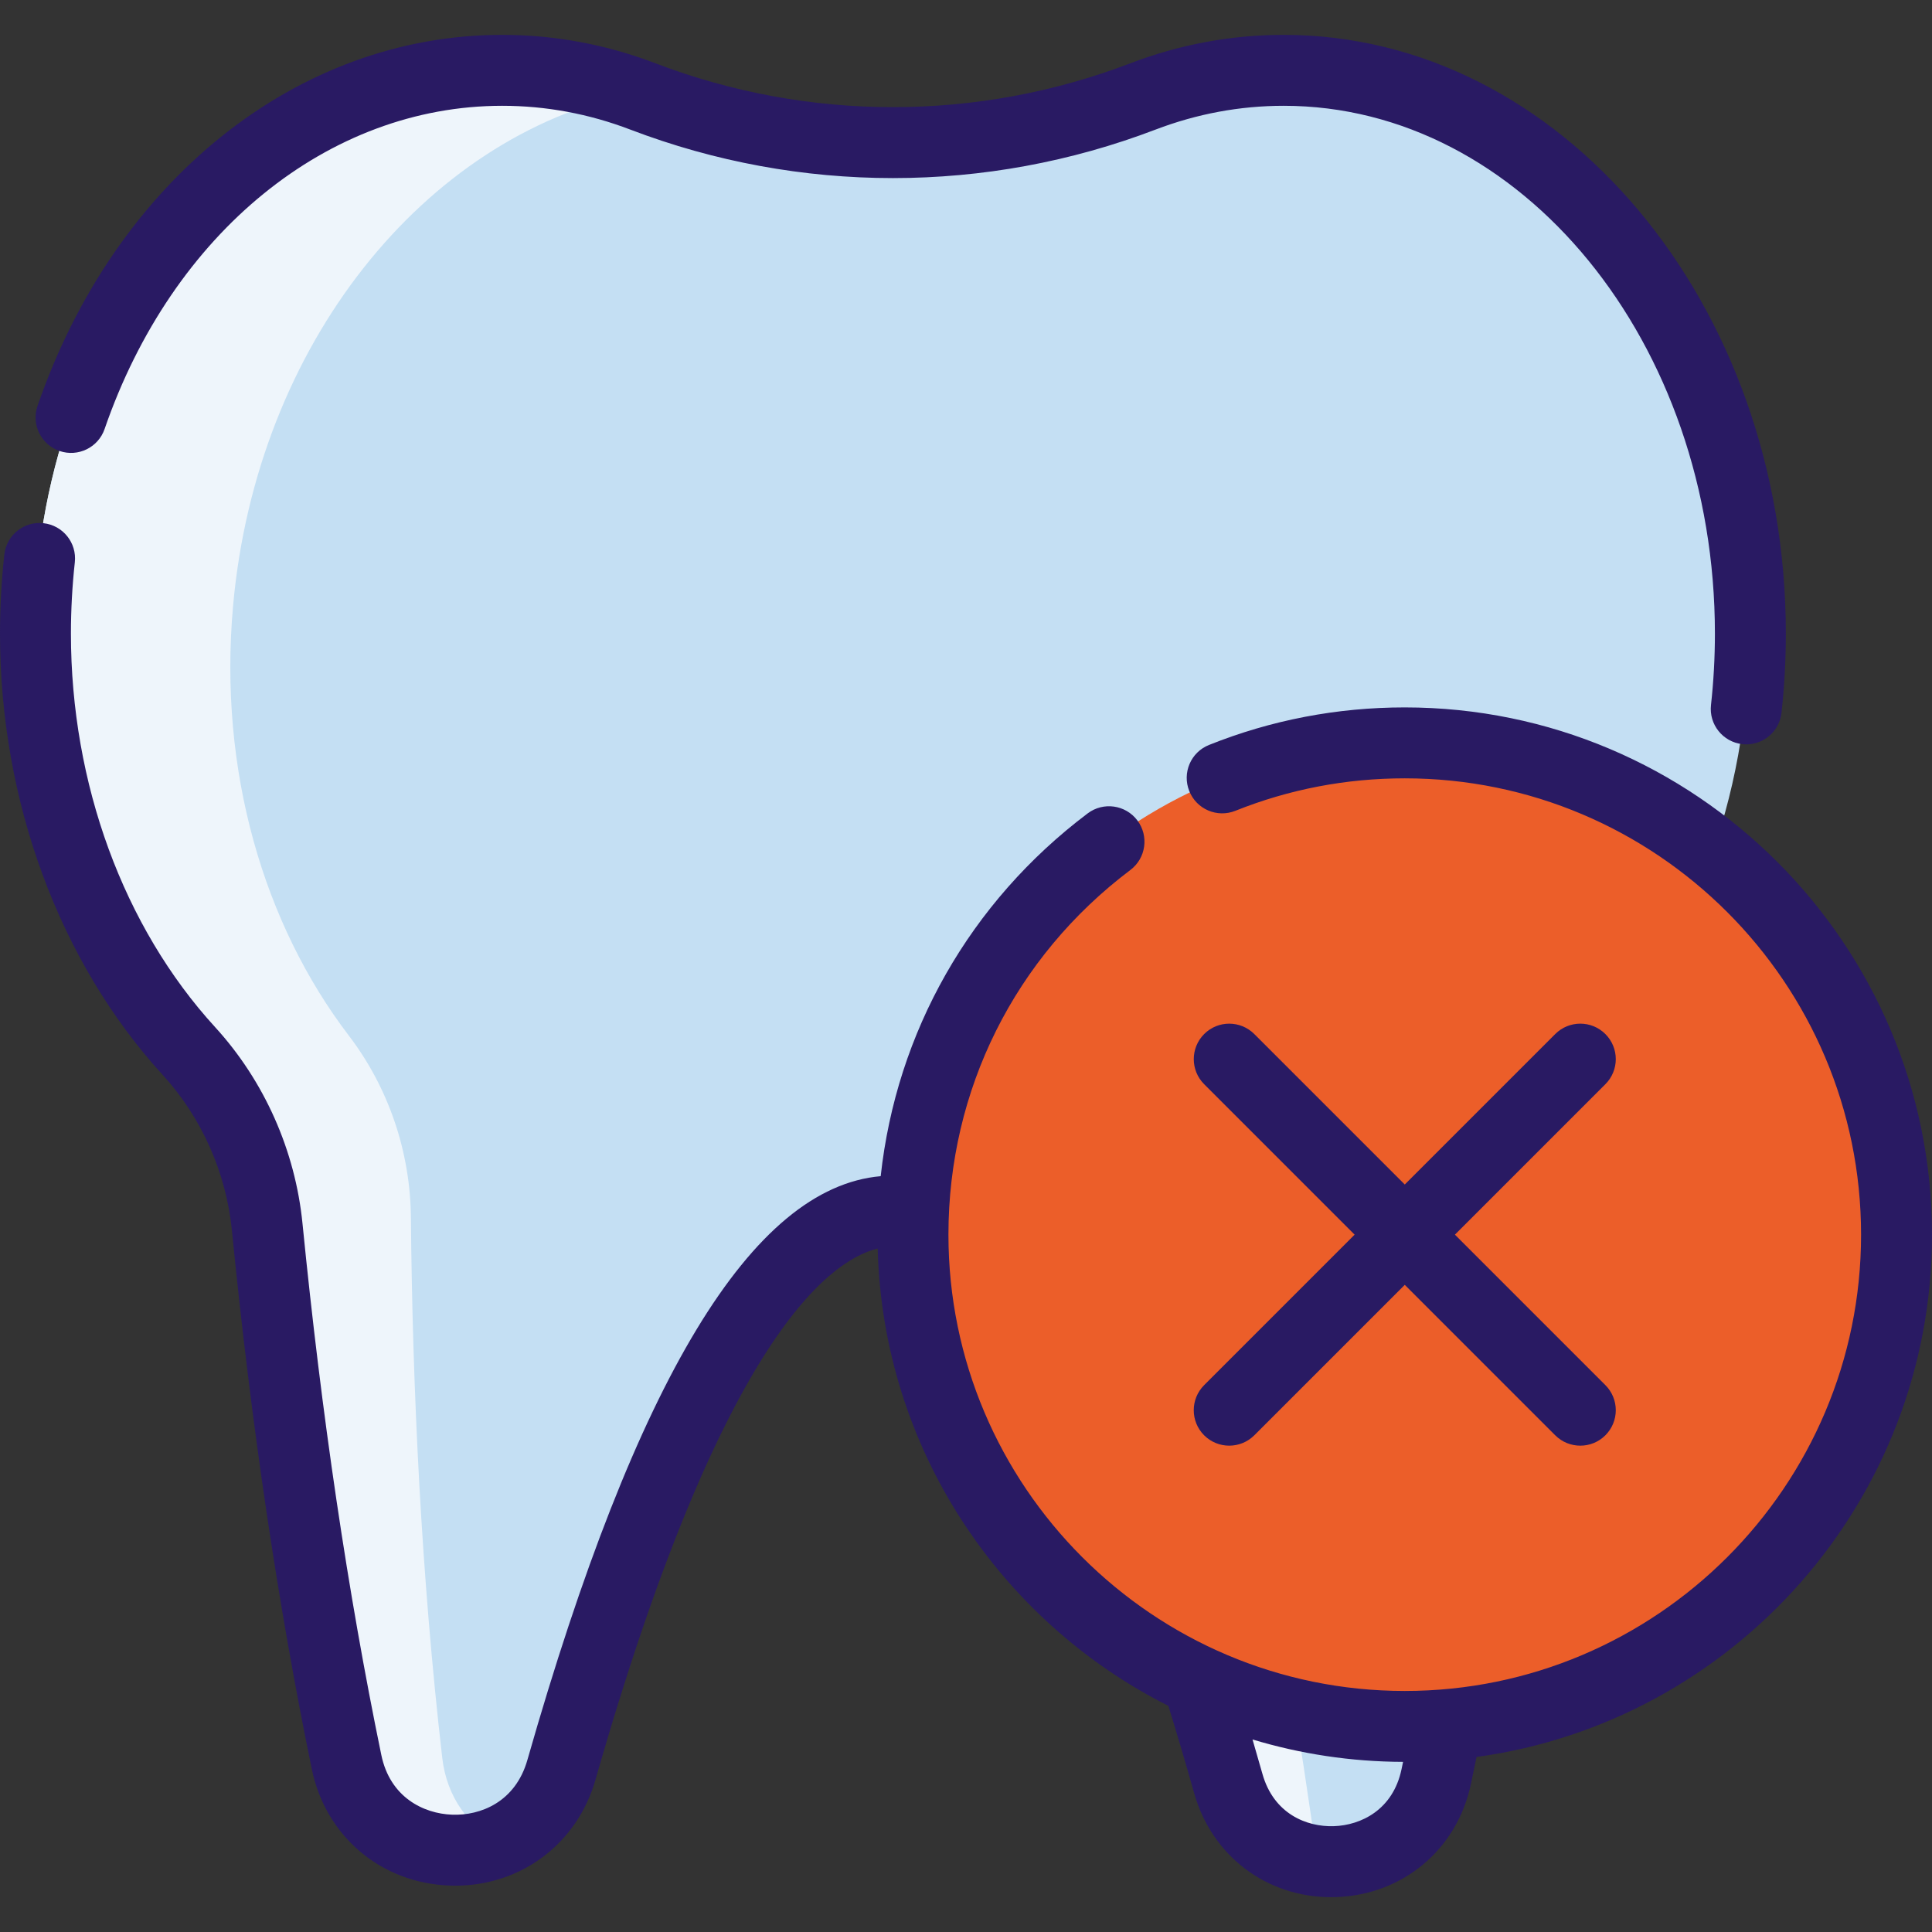
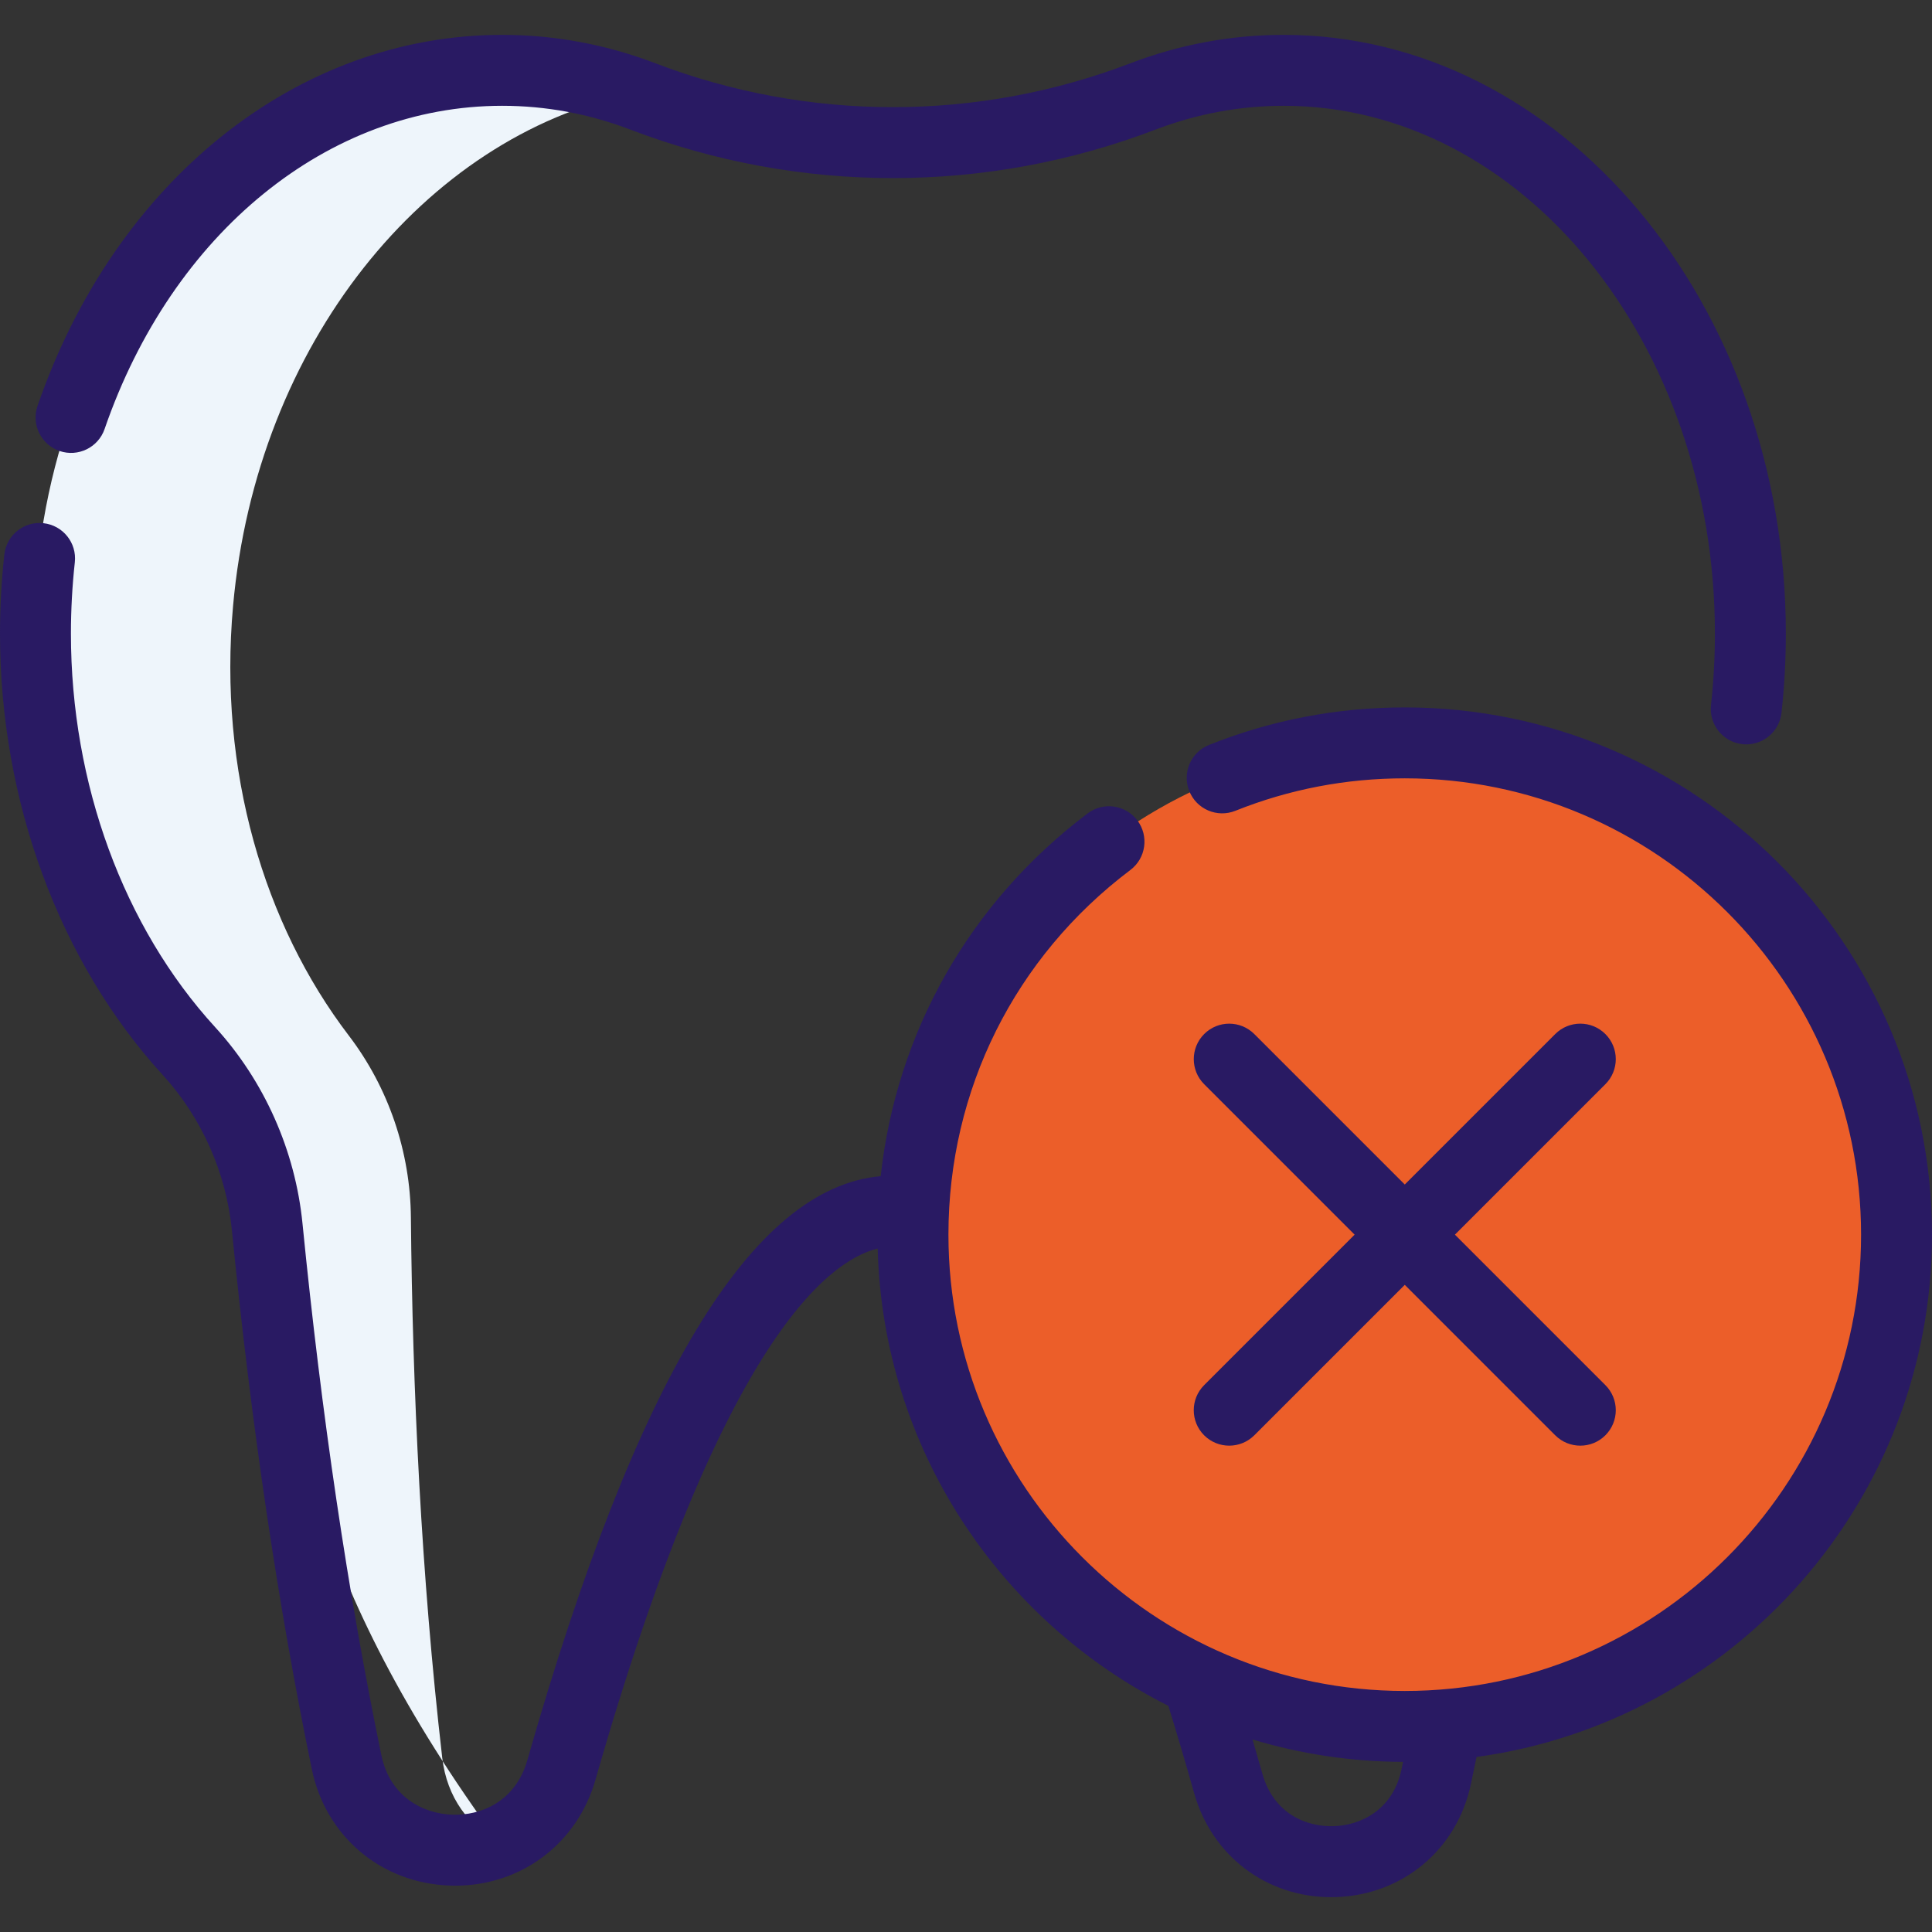
<svg xmlns="http://www.w3.org/2000/svg" width="66" height="66" viewBox="0 0 66 66" fill="none">
  <rect x="0" y="0" width="66" height="66" fill="#333333" stroke="none" />
  <g clip-path="url(#clip0_1_2348)">
-     <path d="M59.745 21.675C59.745 27.332 57.721 32.416 54.502 35.938C52.983 37.597 52.049 39.71 51.828 41.949C51.235 47.95 50.345 54.398 49.014 60.719C48.573 62.815 46.73 63.793 45.008 63.606C43.649 63.458 42.367 62.582 41.908 60.957C39.325 51.778 35.325 41.404 30.453 41.404C25.664 41.404 21.717 51.433 19.129 60.492C18.044 64.289 12.589 64.094 11.789 60.227C10.514 54.064 9.655 47.793 9.078 41.949C8.857 39.71 7.923 37.597 6.405 35.938C3.184 32.416 1.161 27.332 1.161 21.675C1.161 11.048 8.3 2.433 17.105 2.433C18.78 2.433 20.397 2.745 21.914 3.325C27.398 5.418 33.508 5.418 38.992 3.325C40.509 2.745 42.124 2.433 43.801 2.433C52.607 2.433 59.745 11.048 59.745 21.675Z" fill="#C4DFF3" />
-     <path d="M45.008 63.607C43.649 63.458 42.367 62.583 41.908 60.958C39.325 51.779 35.325 41.405 30.453 41.405C30.453 41.405 40.886 38.305 43.955 56.721C44.383 59.287 44.728 61.573 45.008 63.607Z" fill="#EEF5FB" />
-     <path d="M7.962 20.699C7.456 26.334 9.018 31.579 11.912 35.372C13.277 37.16 14.018 39.349 14.037 41.597C14.092 47.471 14.388 53.794 15.107 60.045C15.265 61.422 16.036 62.399 17.029 62.927C15.018 63.786 12.332 62.853 11.789 60.228C10.514 54.065 9.655 47.794 9.078 41.95C8.857 39.711 7.923 37.598 6.405 35.939C3.184 32.417 1.161 27.333 1.161 21.676C1.161 11.049 8.299 2.434 17.105 2.434C18.654 2.434 20.153 2.7 21.568 3.198C14.512 4.695 8.761 11.753 7.962 20.699Z" fill="#EEF5FB" />
+     <path d="M7.962 20.699C7.456 26.334 9.018 31.579 11.912 35.372C13.277 37.16 14.018 39.349 14.037 41.597C14.092 47.471 14.388 53.794 15.107 60.045C15.265 61.422 16.036 62.399 17.029 62.927C10.514 54.065 9.655 47.794 9.078 41.95C8.857 39.711 7.923 37.598 6.405 35.939C3.184 32.417 1.161 27.333 1.161 21.676C1.161 11.049 8.299 2.434 17.105 2.434C18.654 2.434 20.153 2.7 21.568 3.198C14.512 4.695 8.761 11.753 7.962 20.699Z" fill="#EEF5FB" />
    <path d="M47.938 59.008C57.217 59.008 64.738 51.487 64.738 42.208C64.738 32.93 57.217 25.408 47.938 25.408C38.66 25.408 31.138 32.93 31.138 42.208C31.138 51.487 38.66 59.008 47.938 59.008Z" fill="#EC5E29" />
-     <path d="M64.738 42.209C64.738 33.586 58.241 26.482 49.876 25.521C41.511 26.482 35.015 33.586 35.015 42.209C35.015 50.832 41.511 57.936 49.876 58.897C58.241 57.936 64.738 50.832 64.738 42.209Z" fill="#EC5E29" />
    <path d="M41.135 49.032C41.372 49.268 41.682 49.386 41.992 49.386C42.302 49.386 42.612 49.268 42.849 49.032L47.989 43.892L53.129 49.032C53.365 49.268 53.675 49.386 53.986 49.386C54.296 49.386 54.606 49.268 54.842 49.032C55.316 48.558 55.316 47.791 54.842 47.318L49.702 42.178L54.842 37.038C55.316 36.565 55.316 35.798 54.842 35.325C54.369 34.851 53.602 34.851 53.129 35.325L47.989 40.465L42.849 35.325C42.376 34.852 41.609 34.851 41.136 35.325C40.663 35.798 40.663 36.565 41.136 37.038L46.276 42.178L41.136 47.318C40.662 47.791 40.662 48.558 41.135 49.032Z" fill="#291A63" />
    <path d="M2.033 15.406C2.666 15.624 3.355 15.288 3.573 14.656C5.885 7.948 11.216 3.614 17.155 3.614C18.648 3.614 20.12 3.887 21.532 4.427C27.318 6.636 33.69 6.636 39.475 4.427C40.887 3.888 42.359 3.614 43.852 3.614C51.975 3.614 58.584 11.703 58.584 21.645C58.584 22.46 58.539 23.281 58.45 24.084C58.376 24.749 58.856 25.348 59.521 25.421C59.566 25.427 59.611 25.429 59.656 25.429C60.265 25.429 60.79 24.97 60.858 24.351C60.957 23.46 61.007 22.549 61.007 21.645C61.007 10.366 53.311 1.191 43.851 1.191C42.062 1.191 40.299 1.518 38.61 2.164C33.383 4.159 27.624 4.159 22.397 2.164C20.708 1.518 18.944 1.191 17.155 1.191C10.166 1.191 3.936 6.166 1.282 13.867C1.064 14.499 1.4 15.188 2.033 15.406Z" fill="#291A63" />
    <path d="M66 42.178C66 32.246 57.92 24.166 47.988 24.166C45.678 24.166 43.428 24.598 41.301 25.449C40.68 25.697 40.378 26.402 40.627 27.023C40.875 27.645 41.58 27.947 42.202 27.698C44.041 26.962 45.988 26.589 47.988 26.589C56.584 26.589 63.577 33.582 63.577 42.178C63.577 50.773 56.584 57.766 47.988 57.766C39.393 57.766 32.4 50.773 32.4 42.178C32.4 37.239 34.665 32.699 38.614 29.721C39.149 29.319 39.255 28.559 38.853 28.025C38.45 27.491 37.69 27.384 37.156 27.787C33.132 30.82 30.623 35.259 30.086 40.18C25.688 40.568 21.735 47.103 18.015 60.128C17.606 61.558 16.417 62.03 15.442 61.992C14.47 61.956 13.325 61.401 13.026 59.951C11.885 54.429 10.98 48.322 10.334 41.8C10.088 39.308 9.028 36.925 7.349 35.089C4.218 31.666 2.423 26.766 2.423 21.645C2.423 20.831 2.468 20.012 2.556 19.21C2.63 18.545 2.15 17.946 1.485 17.873C0.82 17.799 0.221 18.279 0.148 18.944C0.05 19.833 0 20.742 0 21.644C0 27.364 2.027 32.86 5.561 36.724C6.889 38.176 7.728 40.063 7.923 42.038C8.577 48.644 9.495 54.836 10.653 60.441C11.126 62.73 13.014 64.326 15.351 64.413C15.418 64.416 15.485 64.417 15.551 64.417C17.807 64.417 19.719 62.982 20.344 60.793C24.57 46.002 28.21 43.087 29.983 42.651C30.16 49.48 34.158 55.375 39.913 58.274C40.213 59.246 40.509 60.245 40.793 61.253C41.397 63.399 43.264 64.81 45.472 64.81C45.53 64.81 45.588 64.809 45.646 64.807C47.929 64.731 49.779 63.176 50.249 60.94C50.317 60.621 50.38 60.316 50.44 60.021C59.216 58.822 66 51.278 66 42.178ZM45.565 62.385C44.635 62.415 43.51 61.963 43.126 60.597C43.015 60.204 42.902 59.812 42.788 59.423C44.418 59.915 46.144 60.183 47.931 60.188C47.914 60.272 47.897 60.355 47.878 60.441C47.587 61.827 46.492 62.354 45.565 62.385Z" fill="#291A63" />
  </g>
  <defs>
    <clipPath id="clip0_1_2348">
      <rect width="66" height="66" fill="white" />
    </clipPath>
  </defs>
</svg>